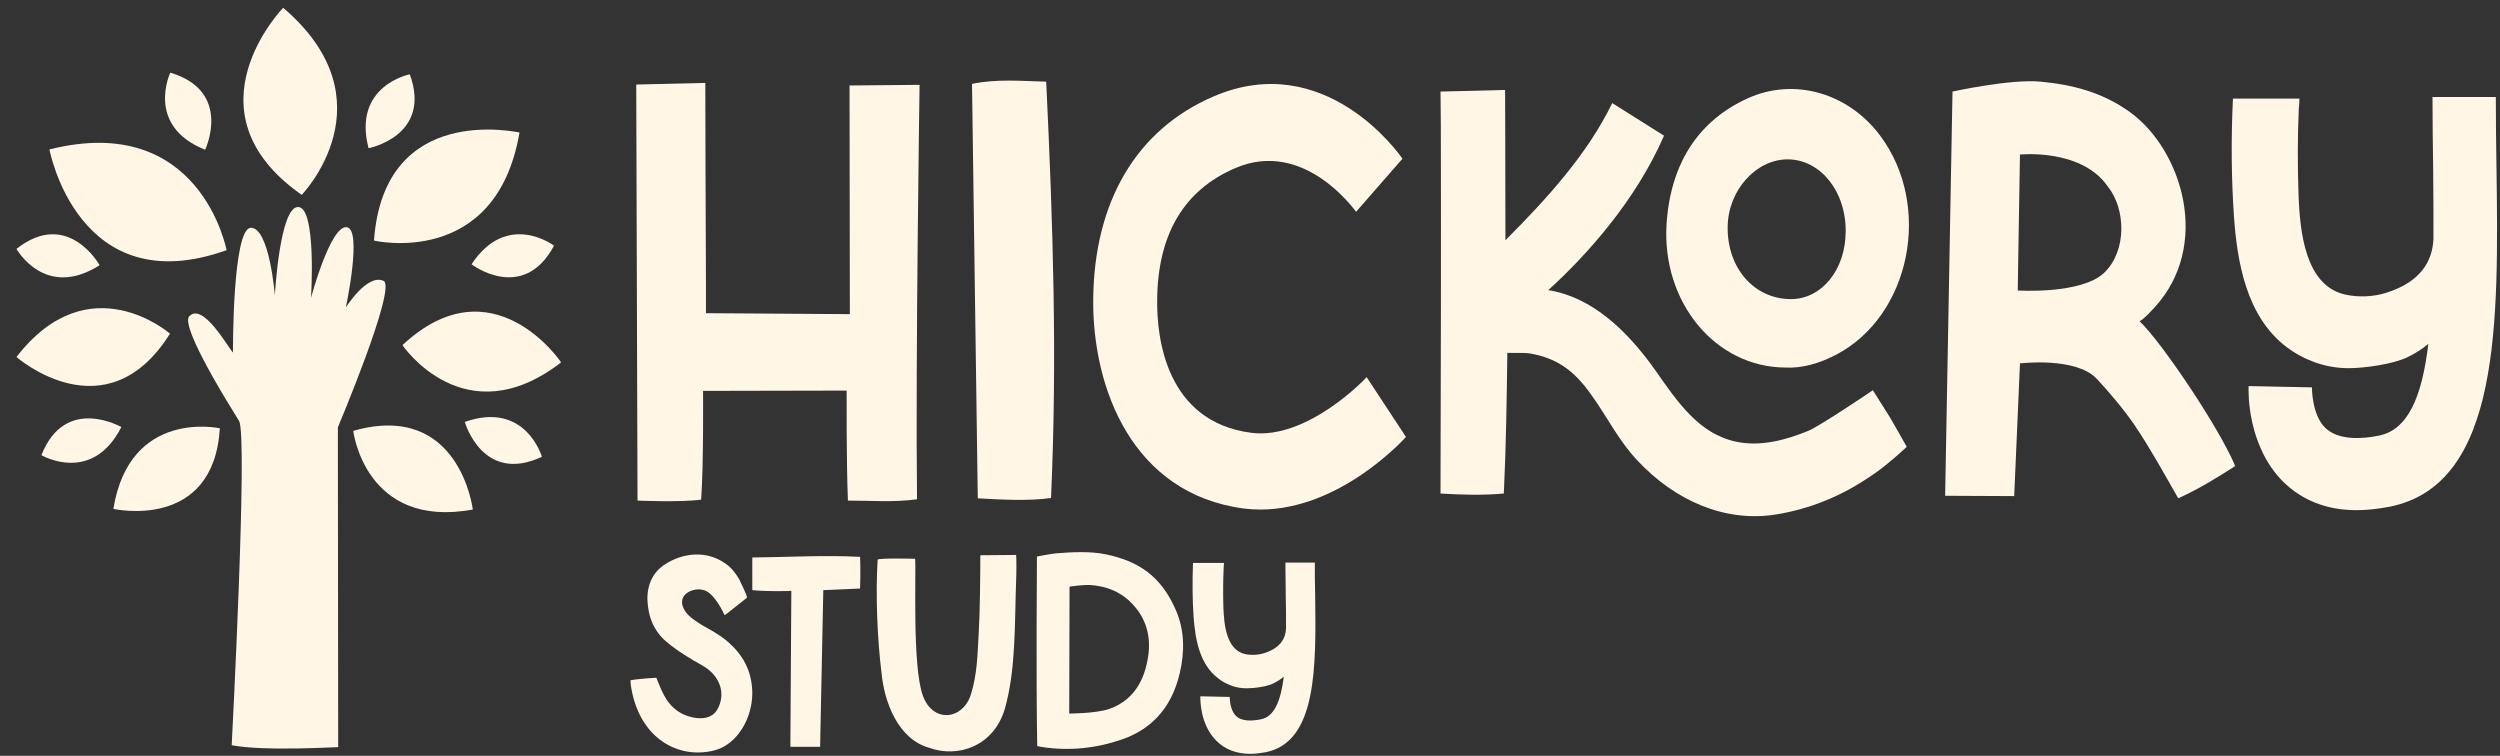
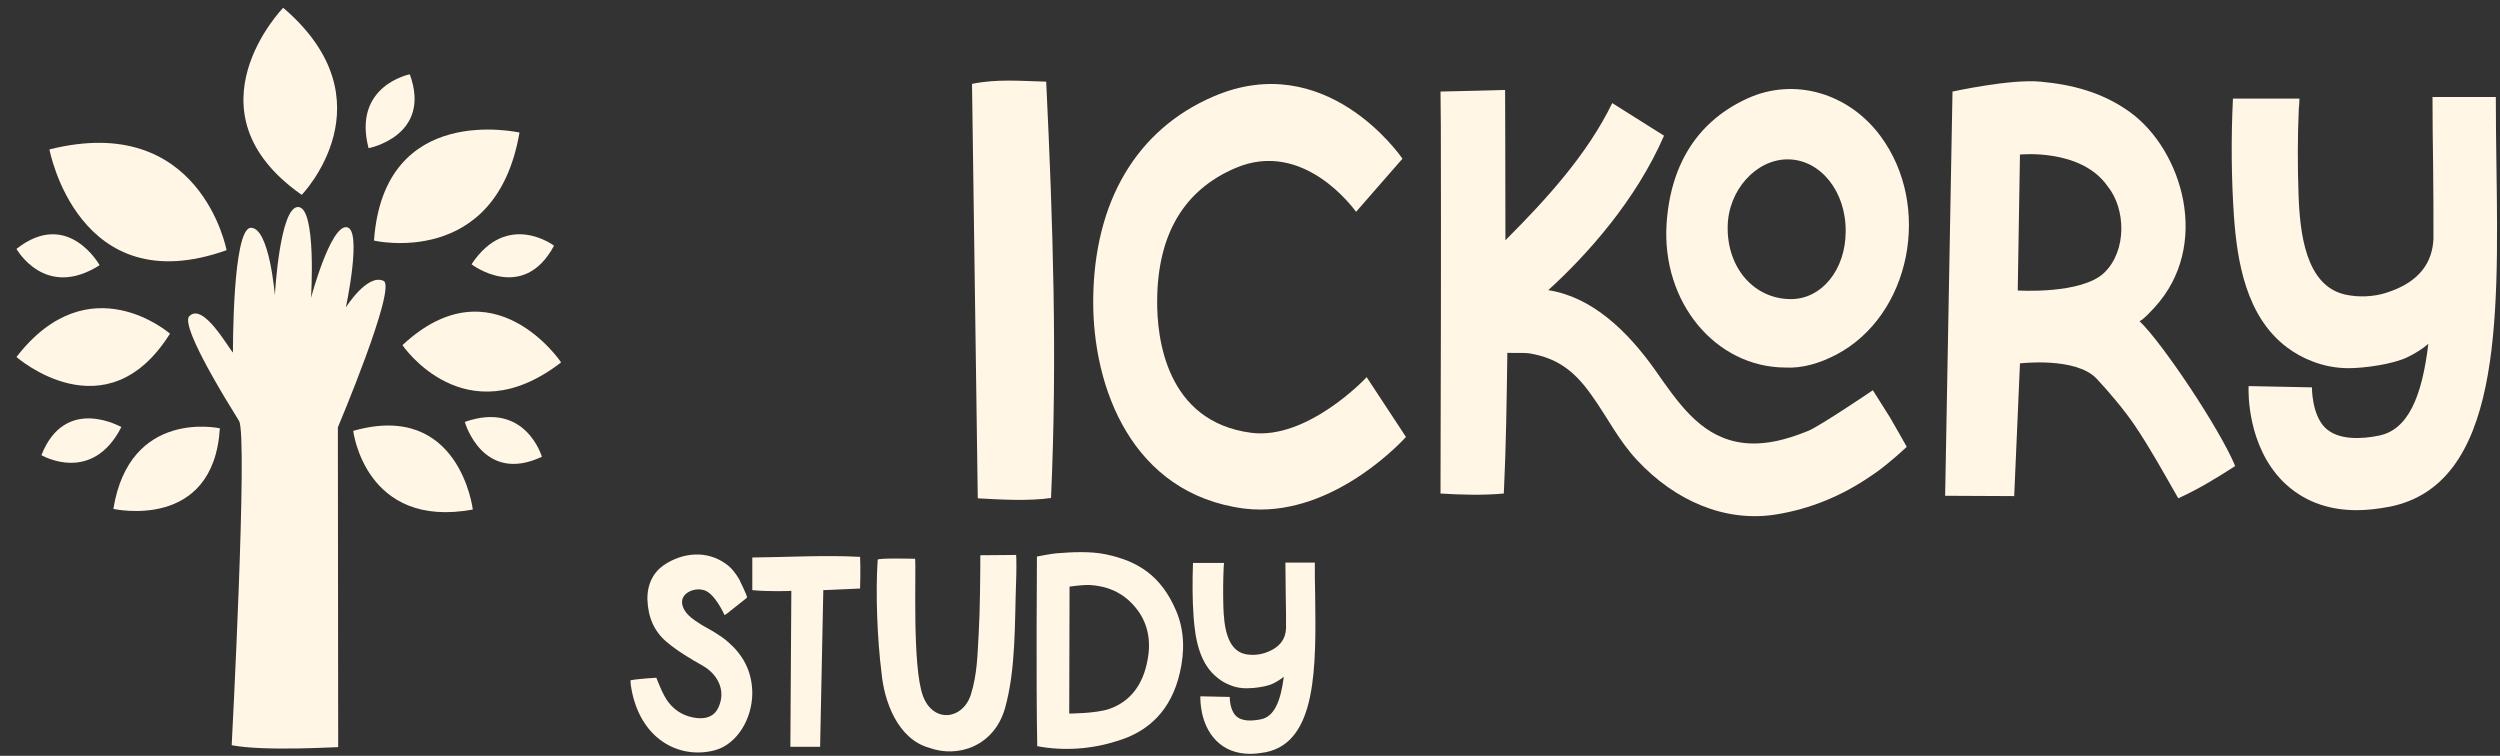
<svg xmlns="http://www.w3.org/2000/svg" width="129" height="39" viewBox="0 0 129 39" fill="none">
  <rect x="0" y="0" width="129" height="39" fill="#333333" stroke="none" />
  <g clip-path="url(#clip0_2090_286)">
    <path d="M15.569 10.055C15.569 10.055 20.256 5.22 14.612 0.401C14.612 0.401 9.414 5.748 15.569 10.055Z" fill="#FFF6E5" />
    <path d="M19.298 12.415C19.298 12.415 25.602 13.883 26.806 6.837C26.79 6.854 19.81 5.203 19.298 12.415Z" fill="#FFF6E5" />
    <path d="M20.767 17.81C20.767 17.81 23.968 22.546 28.952 18.701C28.968 18.701 25.42 13.454 20.767 17.81Z" fill="#FFF6E5" />
    <path d="M11.691 12.909C11.691 12.909 10.355 5.747 2.55 7.711C2.55 7.694 4.018 15.648 11.691 12.909Z" fill="#FFF6E5" />
    <path d="M11.345 22.101C11.345 22.101 6.692 21.061 5.85 26.259C5.85 26.259 11.015 27.43 11.345 22.101Z" fill="#FFF6E5" />
    <path d="M18.226 22.233C18.226 22.233 18.837 27.315 24.398 26.292C24.398 26.292 23.721 20.665 18.226 22.233Z" fill="#FFF6E5" />
    <path d="M8.771 17.217C8.771 17.217 4.596 13.57 0.85 18.421C0.85 18.421 5.47 22.48 8.771 17.217Z" fill="#FFF6E5" />
    <path d="M21.146 3.834C21.146 3.834 18.176 4.412 19.018 7.646C19.018 7.646 22.302 7.019 21.146 3.834Z" fill="#FFF6E5" />
    <path d="M28.588 12.678C28.588 12.678 26.179 10.847 24.331 13.635C24.315 13.635 26.988 15.665 28.588 12.678Z" fill="#FFF6E5" />
    <path d="M27.962 23.569C27.962 23.569 27.12 20.665 23.985 21.771C23.985 21.787 24.909 25.005 27.962 23.569Z" fill="#FFF6E5" />
    <path d="M2.137 23.486C2.137 23.486 4.744 25.021 6.263 22.034C6.263 22.051 3.375 20.351 2.137 23.486Z" fill="#FFF6E5" />
    <path d="M0.85 12.843C0.85 12.843 2.319 15.483 5.14 13.684C5.14 13.684 3.507 10.747 0.85 12.843Z" fill="#FFF6E5" />
-     <path d="M8.787 3.751C8.787 3.751 7.483 6.49 10.586 7.728C10.586 7.728 12.021 4.708 8.787 3.751Z" fill="#FFF6E5" />
    <path d="M11.955 38.453C11.955 38.453 12.797 22.464 12.335 21.721C10.124 18.173 9.497 16.606 9.761 16.325C10.47 15.566 11.774 17.942 12.021 18.19C12.021 18.19 11.988 11.771 12.945 11.754C13.902 11.738 14.183 15.236 14.183 15.236C14.183 15.236 14.431 10.649 15.388 10.682C16.345 10.715 16.048 15.368 16.048 15.368C16.048 15.368 17.038 11.655 17.879 11.721C18.721 11.787 17.846 15.863 17.846 15.863C17.846 15.863 18.952 14.098 19.793 14.494C20.486 14.824 17.434 22.051 17.434 22.051L17.45 38.552C17.45 38.536 13.671 38.783 11.955 38.453Z" fill="#FFF6E5" />
-     <path d="M43.852 16.21L43.836 4.411L47.45 4.378C47.45 4.378 47.235 18.652 47.318 25.764C46.047 25.929 45.041 25.83 43.753 25.83C43.671 23.916 43.687 20.154 43.687 20.154L36.278 20.17C36.278 20.17 36.311 23.916 36.179 25.78C35.123 25.929 32.896 25.83 32.896 25.83L32.83 4.362L36.394 4.279C36.394 4.279 36.41 11.985 36.427 14.741C36.427 15.071 36.427 16.16 36.427 16.16L43.852 16.21Z" fill="#FFF6E5" />
    <path d="M50.453 25.714C50.354 18.453 50.255 11.572 50.156 4.328C51.443 4.064 52.664 4.18 53.984 4.213C54.331 11.473 54.562 18.453 54.232 25.697C53.044 25.862 51.674 25.78 50.453 25.714Z" fill="#FFF6E5" />
    <path d="M72.548 22.546C72.399 22.711 69.132 26.292 65.04 26.292C64.759 26.292 64.479 26.276 64.198 26.242C58.39 25.483 56.377 19.972 56.41 15.484C56.443 10.401 58.654 6.672 62.63 4.972C68.373 2.514 72.201 7.943 72.366 8.19L69.974 10.929C69.858 10.781 67.267 7.167 63.753 8.669C61.079 9.807 59.726 12.117 59.71 15.517C59.693 17.381 60.139 21.754 64.561 22.332C67.465 22.711 70.502 19.494 70.518 19.46L72.548 22.546Z" fill="#FFF6E5" />
    <path d="M97.514 21.523C97.646 21.737 98.389 23.057 98.389 23.057C98.389 23.057 97.778 23.618 97.564 23.783C97.217 24.08 96.871 24.344 96.491 24.592C95.023 25.598 93.389 26.259 91.689 26.539C89.016 26.985 86.425 25.829 84.495 23.767C83.538 22.76 82.927 21.506 82.119 20.384C81.244 19.146 80.37 18.486 78.95 18.239C78.62 18.189 78.125 18.222 77.779 18.206C77.746 20.631 77.713 23.057 77.597 25.466C76.508 25.565 75.419 25.532 74.33 25.466C74.347 19.13 74.363 12.826 74.347 6.49C74.347 5.945 74.33 5.302 74.33 4.724C75.304 4.708 77.663 4.642 77.663 4.642C77.663 4.642 77.68 9.147 77.68 12.397C79.825 10.252 81.921 7.942 83.191 5.318L85.864 7.002C84.412 10.335 81.921 13.123 79.891 14.972C82.119 15.318 83.95 17.034 85.419 19.113C86.574 20.764 87.68 22.397 89.594 22.793C90.848 23.057 92.135 22.711 93.306 22.232C93.884 22.001 96.64 20.137 96.64 20.137C96.64 20.137 97.217 21.061 97.514 21.523ZM85.996 11.539C86.211 8.338 87.713 6.193 90.188 5.071C92.597 3.982 95.386 4.807 97.019 7.002C99.725 10.632 98.587 16.292 94.742 18.305C93.884 18.75 92.993 19.014 92.118 18.965C88.521 18.948 85.732 15.599 85.996 11.539ZM89.148 11.704C89.115 13.833 90.518 15.434 92.415 15.434C93.999 15.434 95.237 13.915 95.237 11.935C95.254 9.873 93.933 8.239 92.267 8.223C90.617 8.206 89.165 9.823 89.148 11.704Z" fill="#FFF6E5" />
    <path d="M115.336 24.048C114.28 24.724 113.471 25.219 112.399 25.714C111.672 24.444 110.946 23.124 110.154 21.952C109.593 21.127 108.834 20.236 108.174 19.526C107.085 18.404 104.23 18.751 104.23 18.751L103.933 25.599L100.369 25.582L100.749 4.725C100.749 4.725 103.752 4.065 105.287 4.213C106.92 4.362 108.488 4.758 109.923 5.797C112.613 7.761 114.115 12.678 111.161 15.88C110.996 16.045 110.649 16.457 110.402 16.573C111.59 17.711 114.544 22.134 115.336 24.048ZM104.115 14.989C104.115 14.989 107.415 15.203 108.587 14.064C109.758 12.926 109.692 10.764 108.752 9.609C107.382 7.645 104.23 7.975 104.23 7.975L104.115 14.989Z" fill="#FFF6E5" />
    <path d="M123.322 26.143C122.711 26.259 122.15 26.325 121.606 26.325C120.071 26.325 118.801 25.829 117.811 24.856C115.962 23.008 116.012 20.235 116.028 19.922L119.296 19.988C119.296 19.988 119.279 21.374 119.972 22.067C120.649 22.727 121.853 22.661 122.744 22.48C124.246 22.183 124.972 20.5 125.302 17.744C124.972 18.024 124.593 18.255 124.213 18.437C123.454 18.8 121.985 18.998 121.193 18.998C120.566 18.998 119.923 18.882 119.329 18.651C118.85 18.47 118.405 18.222 118.009 17.925C115.88 16.325 115.434 13.454 115.269 11.127C115.137 9.163 115.121 7.134 115.22 5.087H118.652C118.652 5.087 118.636 5.549 118.619 5.582C118.553 7.051 118.553 8.536 118.603 9.988C118.669 12.018 118.966 14.757 121.028 15.203C121.705 15.351 122.48 15.318 123.14 15.104C124.906 14.543 125.517 13.486 125.566 12.315C125.566 11.16 125.566 9.939 125.55 8.635C125.533 7.447 125.517 6.226 125.517 5.005H128.784C128.784 6.193 128.8 7.398 128.817 8.569C128.932 16.655 129.031 24.988 123.322 26.143Z" fill="#FFF6E5" />
    <path d="M38.539 30.846C38.209 31.11 37.895 31.357 37.582 31.605C37.516 31.671 37.384 31.737 37.384 31.737C37.384 31.737 36.855 30.516 36.245 30.433C35.965 30.367 35.502 30.45 35.288 30.763C35.073 31.077 35.255 31.473 35.519 31.737C35.733 31.951 35.981 32.1 36.212 32.248C36.674 32.512 37.153 32.76 37.565 33.123C38.308 33.767 38.803 34.592 38.819 35.747C38.819 37.116 38.011 38.42 36.872 38.717C35.04 39.195 32.961 38.139 32.549 35.351C32.549 35.318 32.532 35.186 32.532 35.103C32.945 35.021 33.869 34.971 33.869 34.971C33.869 34.971 34.199 35.879 34.496 36.242C34.892 36.753 35.403 36.984 35.948 37.05C36.394 37.1 36.839 37.001 37.07 36.506C37.499 35.582 36.971 34.757 36.278 34.361C35.635 33.998 34.991 33.618 34.397 33.123C33.753 32.578 33.44 31.852 33.407 30.945C33.39 30.153 33.704 29.542 34.248 29.163C35.222 28.503 36.459 28.387 37.433 29.08C37.73 29.278 37.945 29.559 38.143 29.889C38.159 29.955 38.605 30.796 38.539 30.846Z" fill="#FFF6E5" />
    <path d="M38.819 30.45V28.767C40.667 28.75 42.532 28.635 44.38 28.734C44.413 29.311 44.38 30.368 44.38 30.368L42.483 30.45L42.318 38.536H40.783L40.833 30.483C40.849 30.5 39.578 30.533 38.819 30.45Z" fill="#FFF6E5" />
    <path d="M52.433 29.938C52.351 32.117 52.433 34.509 51.855 36.555C51.294 38.502 49.43 39.13 47.945 38.585C46.328 38.139 45.618 36.192 45.486 34.707C45.272 33.041 45.172 30.615 45.288 28.882C45.288 28.783 47.219 28.833 47.219 28.833C47.285 29.377 47.054 34.427 47.631 35.928C48.159 37.314 49.661 37.149 50.09 35.862C50.436 34.773 50.436 33.75 50.502 32.661C50.568 31.605 50.585 29.509 50.585 28.651L52.433 28.635C52.45 28.75 52.45 29.641 52.433 29.938Z" fill="#FFF6E5" />
    <path d="M53.522 38.502C53.456 35.235 53.506 28.717 53.506 28.717C53.506 28.717 54.265 28.569 54.496 28.552C55.304 28.486 56.261 28.437 57.053 28.602C58.703 28.948 59.908 29.691 60.684 31.506C61.129 32.545 61.129 33.635 60.882 34.707C60.436 36.654 59.264 37.76 57.631 38.238C56.36 38.651 54.892 38.766 53.522 38.502ZM55.172 36.819C55.172 36.819 56.509 36.819 57.218 36.588C58.324 36.209 58.984 35.334 59.215 34.047C59.413 33.024 59.215 32.083 58.572 31.324C57.928 30.549 57.103 30.235 56.228 30.186C55.882 30.169 55.189 30.268 55.189 30.268L55.172 36.819Z" fill="#FFF6E5" />
    <path d="M65.304 38.816C65.024 38.866 64.76 38.899 64.512 38.899C63.803 38.899 63.208 38.668 62.763 38.222C61.905 37.364 61.938 36.077 61.938 35.929L63.456 35.962C63.456 35.962 63.439 36.605 63.77 36.935C64.083 37.249 64.644 37.199 65.057 37.117C65.75 36.985 66.08 36.193 66.245 34.922C66.08 35.054 65.915 35.153 65.733 35.252C65.387 35.434 64.71 35.516 64.331 35.516C64.034 35.516 63.736 35.467 63.472 35.351C63.258 35.269 63.043 35.153 62.862 35.005C61.872 34.262 61.674 32.925 61.591 31.853C61.525 30.945 61.525 30.005 61.558 29.048H63.159C63.159 29.048 63.142 29.262 63.142 29.279C63.109 29.955 63.109 30.648 63.126 31.325C63.159 32.266 63.291 33.536 64.248 33.751C64.561 33.817 64.925 33.8 65.238 33.701C66.063 33.437 66.344 32.942 66.36 32.414C66.36 31.886 66.36 31.308 66.344 30.714C66.344 30.17 66.327 29.592 66.327 29.031H67.845C67.845 29.576 67.845 30.137 67.862 30.681C67.911 34.411 67.961 38.288 65.304 38.816Z" fill="#FFF6E5" />
  </g>
  <defs>
    <clipPath id="clip0_2090_286">
      <rect width="128" height="38.497" fill="white" transform="translate(0.85 0.401)" />
    </clipPath>
  </defs>
</svg>